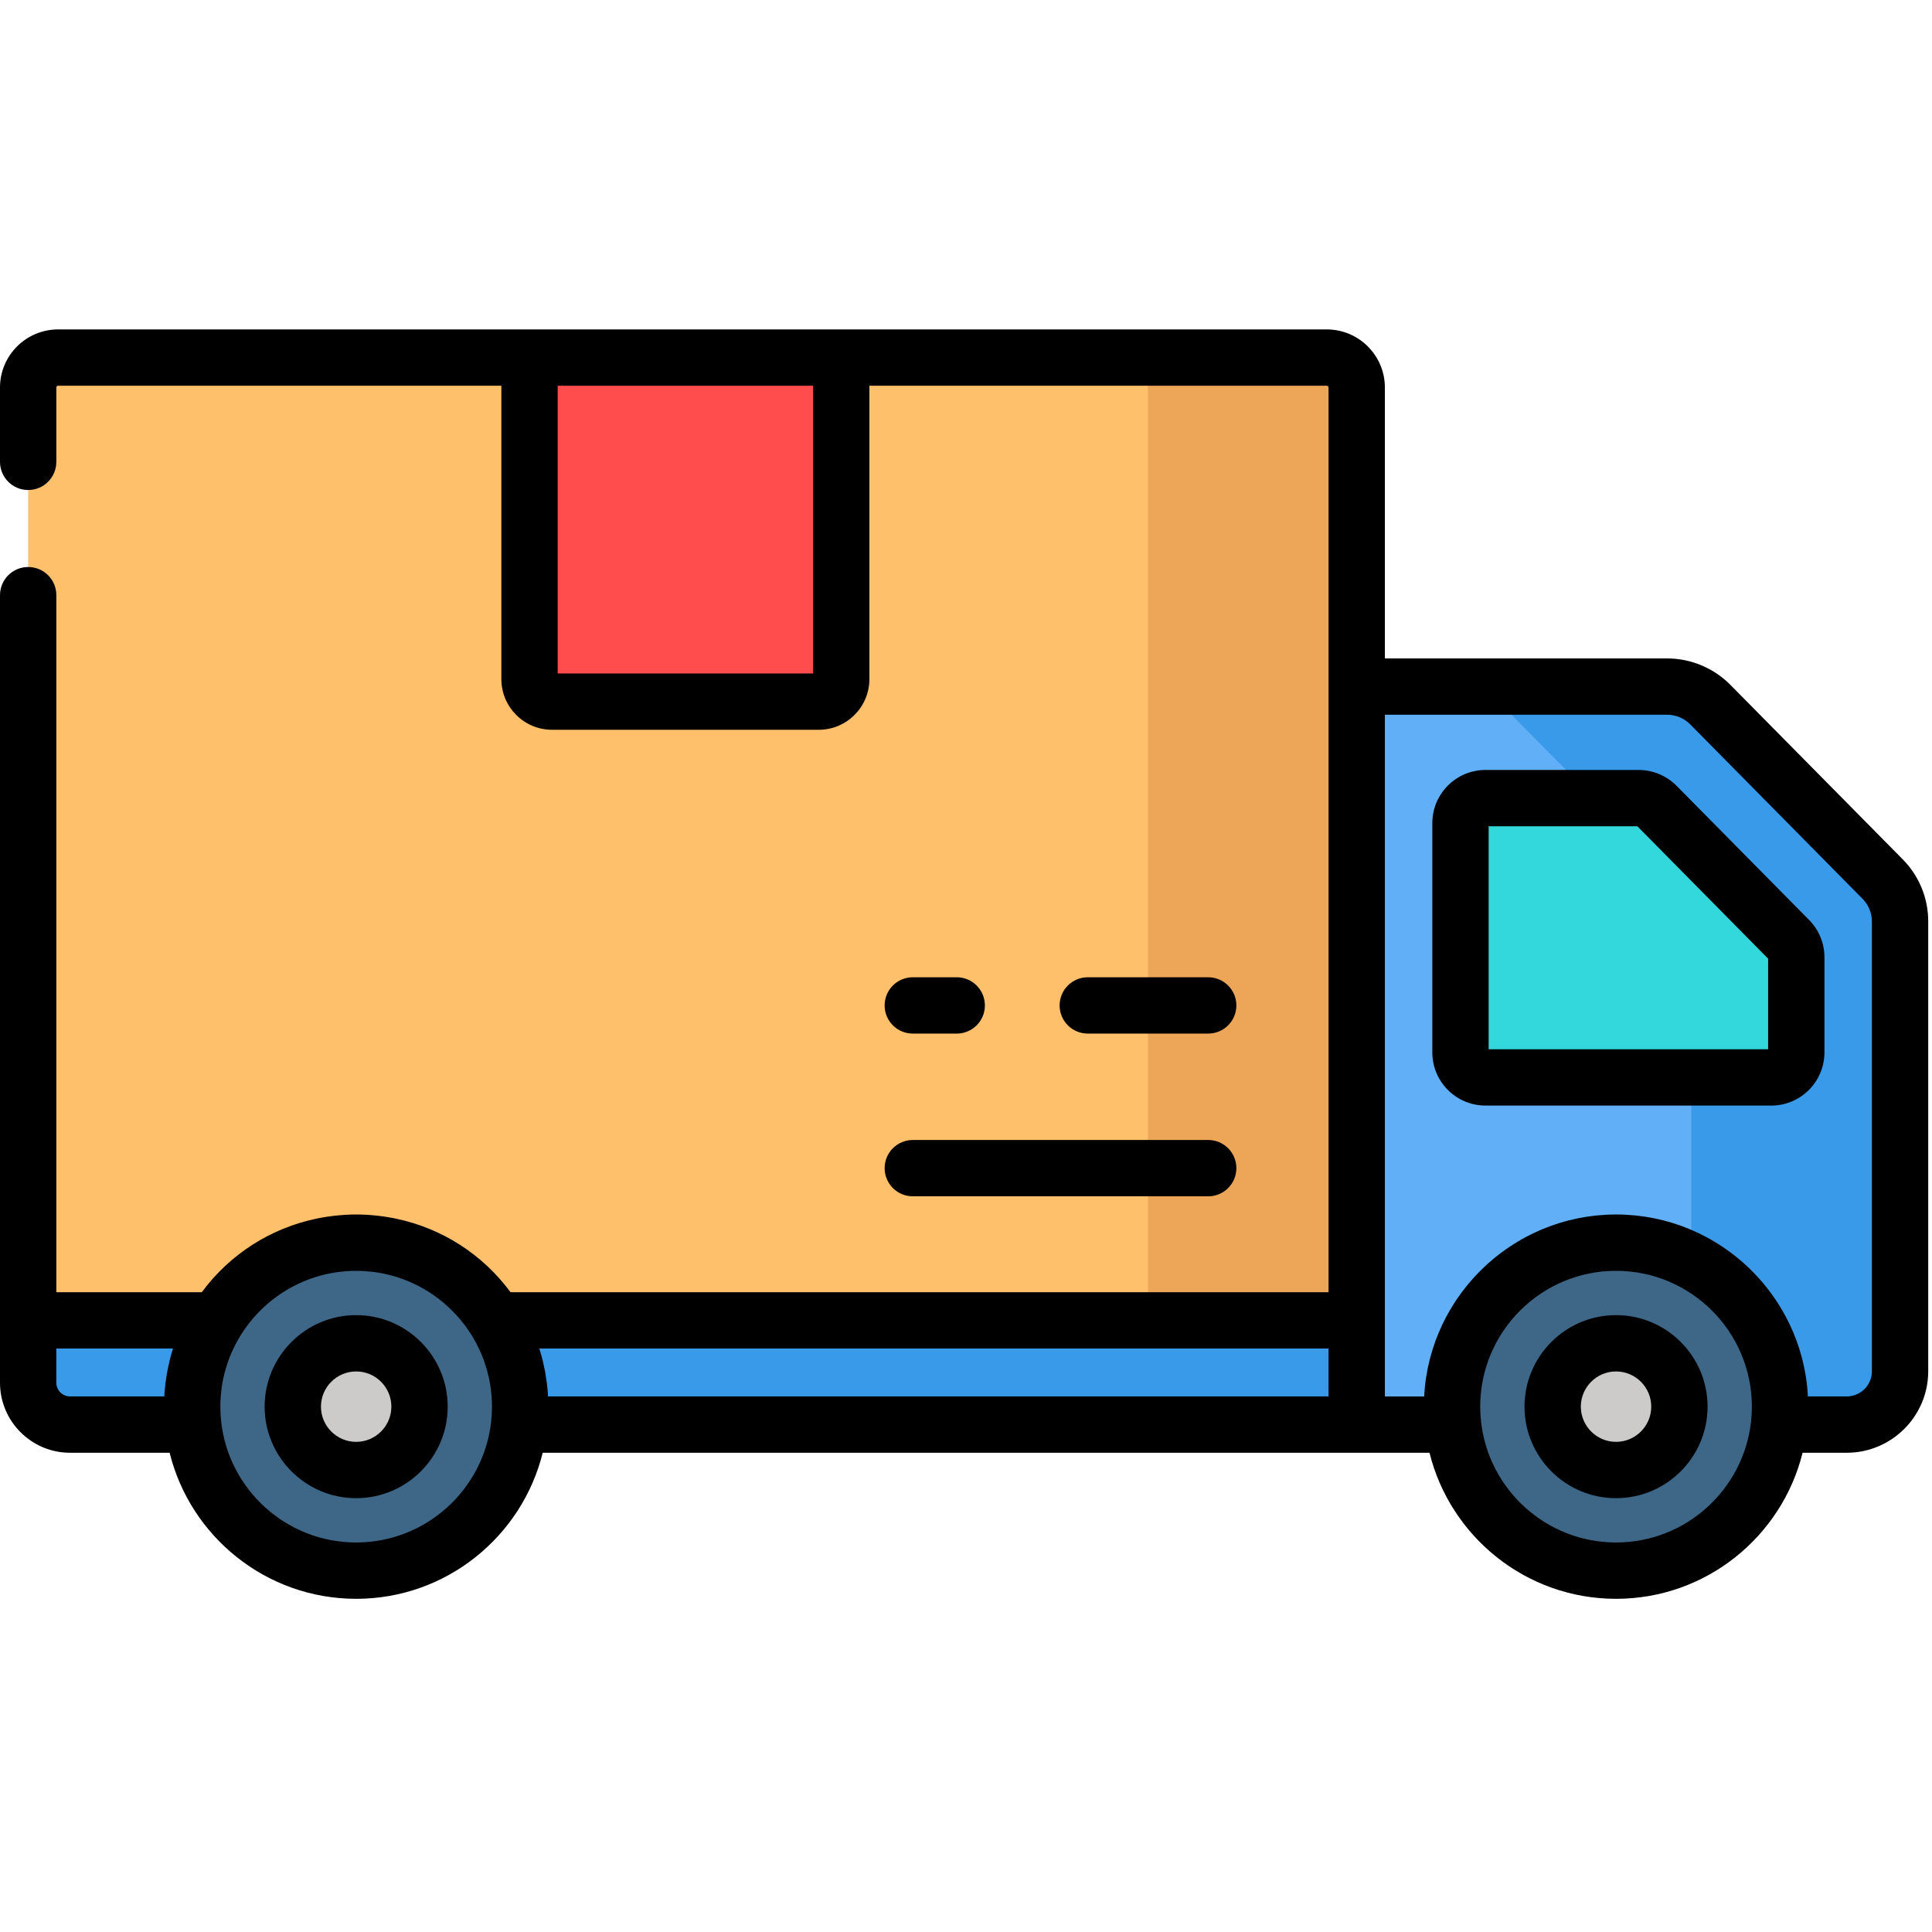
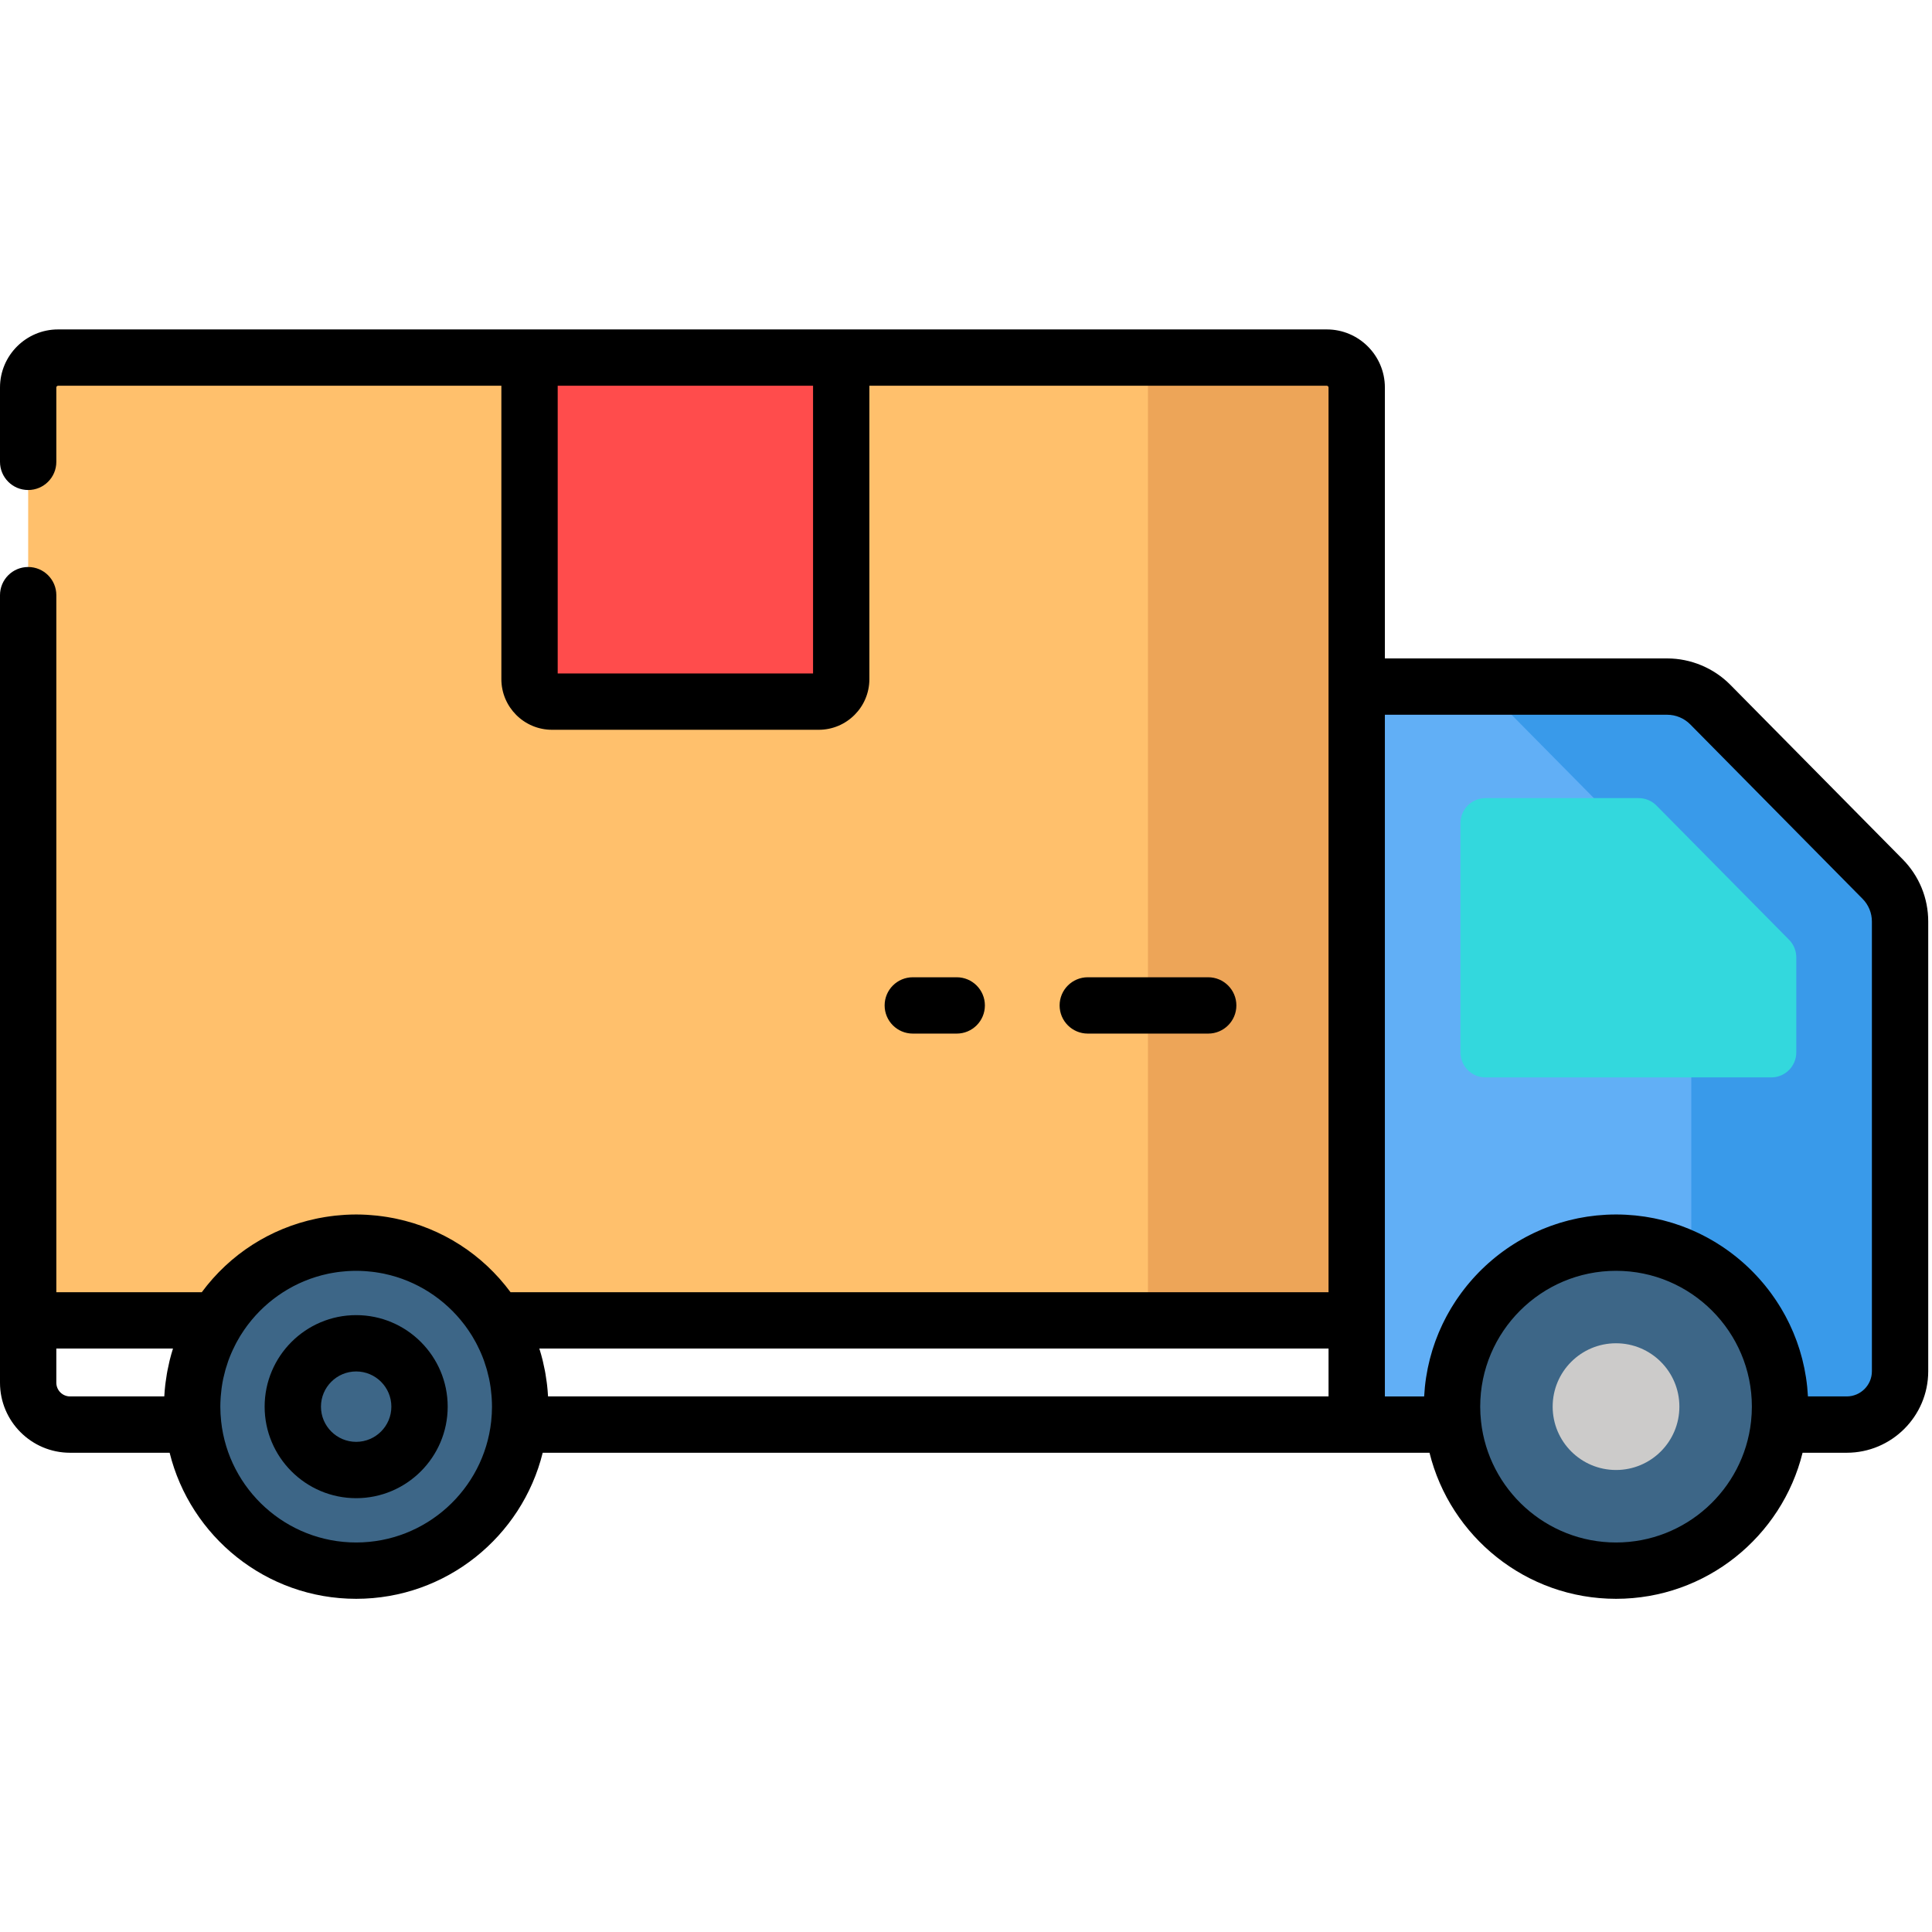
<svg xmlns="http://www.w3.org/2000/svg" width="100%" height="100%" viewBox="0 0 513 513" version="1.1" xml:space="preserve" style="fill-rule:evenodd;clip-rule:evenodd;stroke-linejoin:round;stroke-miterlimit:2;">
-   <path d="M490.353,378.267L18.598,378.267C12.457,378.267 7.479,373.289 7.479,367.148L7.479,329.958L504.52,329.958L504.52,364.1C504.52,371.924 498.177,378.267 490.353,378.267Z" style="fill:rgb(57,154,234);fill-rule:nonzero;" />
  <path d="M490.353,378.267L360.243,378.267L360.243,182.308L442.694,182.308C446.989,182.308 451.106,184.028 454.124,187.084L499.884,233.409C502.854,236.416 504.52,240.473 504.52,244.7L504.52,364.1C504.52,371.924 498.177,378.267 490.353,378.267Z" style="fill:rgb(97,175,246);fill-rule:nonzero;" />
  <path d="M499.884,233.409L454.124,187.084C451.106,184.028 446.989,182.308 442.694,182.308L387.26,182.308C391.555,182.308 395.672,184.028 398.69,187.084L444.45,233.409C447.42,236.416 449.086,240.473 449.086,244.7L449.086,378.268L490.353,378.268C498.177,378.268 504.52,371.925 504.52,364.101L504.52,244.699C504.52,240.473 502.854,236.416 499.884,233.409Z" style="fill:rgb(57,154,234);fill-rule:nonzero;" />
  <path d="M387.8,279.444L387.8,218.558C387.8,214.893 390.771,211.923 394.435,211.923L435.121,211.923C436.895,211.923 438.595,212.633 439.842,213.895L475.049,249.537C476.276,250.779 476.964,252.454 476.964,254.2L476.964,279.444C476.964,283.109 473.993,286.079 470.329,286.079L394.436,286.079C390.77,286.079 387.8,283.109 387.8,279.444Z" style="fill:rgb(51,216,221);fill-rule:nonzero;" />
  <circle cx="429.1" cy="373.5" r="43.546" style="fill:rgb(61,102,135);" />
  <circle cx="429.1" cy="373.5" r="16.824" style="fill:rgb(204,203,202);" />
  <path d="M7.479,350.599L360.243,350.599L360.243,102.894C360.243,98.506 356.686,94.95 352.299,94.95L15.423,94.95C11.035,94.95 7.479,98.507 7.479,102.894L7.479,350.599Z" style="fill:rgb(255,192,108);fill-rule:nonzero;" />
  <path d="M352.299,94.949L304.81,94.949L304.81,350.599L360.244,350.599L360.244,102.894C360.243,98.506 356.686,94.949 352.299,94.949Z" style="fill:rgb(237,165,88);fill-rule:nonzero;" />
  <circle cx="94.57" cy="373.5" r="43.546" style="fill:rgb(61,102,135);" />
-   <circle cx="94.57" cy="373.5" r="16.824" style="fill:rgb(204,203,202);" />
  <path d="M217.395,186.3L146.58,186.3C143.281,186.3 140.607,183.626 140.607,180.327L140.607,94.949L223.368,94.949L223.368,180.327C223.368,183.626 220.694,186.3 217.395,186.3Z" style="fill:rgb(255,76,76);fill-rule:nonzero;" />
  <path d="M320.812,274.447C324.942,274.447 328.29,271.099 328.29,266.969C328.29,262.838 324.942,259.491 320.812,259.491L288.835,259.491C284.705,259.491 281.357,262.839 281.357,266.969C281.357,271.1 284.705,274.447 288.835,274.447L320.812,274.447Z" style="fill-rule:nonzero;" />
  <path d="M242.372,274.447L254.037,274.447C258.167,274.447 261.515,271.099 261.515,266.969C261.515,262.838 258.167,259.491 254.037,259.491L242.372,259.491C238.242,259.491 234.894,262.839 234.894,266.969C234.894,271.099 238.242,274.447 242.372,274.447Z" style="fill-rule:nonzero;" />
-   <path d="M242.372,317.655L320.812,317.655C324.942,317.655 328.29,314.307 328.29,310.177C328.29,306.047 324.942,302.699 320.812,302.699L242.372,302.699C238.242,302.699 234.894,306.047 234.894,310.177C234.894,314.307 238.242,317.655 242.372,317.655Z" style="fill-rule:nonzero;" />
-   <path d="M429.104,349.202C415.703,349.202 404.801,360.104 404.801,373.505C404.801,386.906 415.703,397.808 429.104,397.808C442.504,397.808 453.406,386.906 453.406,373.505C453.406,360.104 442.504,349.202 429.104,349.202ZM429.104,382.851C423.95,382.851 419.758,378.658 419.758,373.505C419.758,368.352 423.95,364.159 429.104,364.159C434.257,364.159 438.45,368.352 438.45,373.505C438.45,378.658 434.257,382.851 429.104,382.851Z" style="fill-rule:nonzero;" />
  <path d="M94.571,349.202C81.171,349.202 70.269,360.104 70.269,373.505C70.269,386.906 81.171,397.808 94.571,397.808C107.972,397.808 118.874,386.906 118.874,373.505C118.874,360.104 107.972,349.202 94.571,349.202ZM94.571,382.851C89.418,382.851 85.225,378.658 85.225,373.505C85.225,368.352 89.417,364.159 94.571,364.159C99.725,364.159 103.917,368.352 103.917,373.505C103.917,378.658 99.725,382.851 94.571,382.851Z" style="fill-rule:nonzero;" />
-   <path d="M445.161,208.64C442.527,205.974 438.867,204.445 435.121,204.445L394.435,204.445C386.652,204.445 380.321,210.776 380.321,218.56L380.321,279.445C380.321,287.227 386.652,293.559 394.435,293.559L470.328,293.559C478.11,293.559 484.442,287.228 484.442,279.445L484.442,254.201C484.442,250.466 482.996,246.944 480.37,244.282L445.161,208.64ZM469.485,278.601L395.278,278.601L395.278,219.402L434.769,219.402L469.485,254.547L469.485,278.601Z" style="fill-rule:nonzero;" />
  <path d="M511.999,364.069L511.999,244.7C511.999,238.465 509.586,232.589 505.205,228.154L459.445,181.829C455.052,177.382 448.947,174.831 442.695,174.831L367.723,174.831L367.723,102.894C367.723,94.39 360.804,87.472 352.3,87.472L15.423,87.472C6.919,87.471 0,94.389 0,102.893L0,122.635C0,126.766 3.348,130.113 7.478,130.113C11.608,130.113 14.956,126.765 14.956,122.635L14.956,102.893C14.956,102.636 15.165,102.428 15.422,102.428L133.127,102.428L133.127,180.327C133.127,187.744 139.161,193.778 146.579,193.778L217.394,193.778C224.811,193.778 230.845,187.744 230.845,180.327L230.845,102.428L352.298,102.428C352.555,102.428 352.764,102.636 352.764,102.893L352.764,343.12L135.564,343.12C128.093,333.013 117.338,326.165 105.24,323.609C104.997,323.557 104.754,323.506 104.509,323.457C103.94,323.345 103.368,323.242 102.793,323.15C102.393,323.085 101.99,323.028 101.587,322.973C101.111,322.908 100.636,322.843 100.157,322.791C99.607,322.731 99.053,322.688 98.498,322.645C98.133,322.617 97.771,322.581 97.404,322.562C96.466,322.51 95.522,322.479 94.571,322.479C93.62,322.479 92.676,322.51 91.738,322.562C91.372,322.582 91.01,322.618 90.645,322.645C90.09,322.688 89.535,322.731 88.985,322.791C88.507,322.843 88.032,322.908 87.557,322.973C87.153,323.029 86.749,323.086 86.348,323.151C85.774,323.243 85.204,323.346 84.635,323.458C84.389,323.507 84.145,323.558 83.9,323.61C71.803,326.167 61.049,333.014 53.579,343.12L14.957,343.12L14.957,158.033C14.957,153.902 11.609,150.555 7.479,150.555C3.349,150.555 0,153.902 0,158.033L0,367.148C0,377.403 8.343,385.746 18.598,385.746L45.042,385.746C50.541,407.987 70.656,424.53 94.572,424.53C118.488,424.53 138.604,407.987 144.103,385.746L379.574,385.746C385.073,407.987 405.189,424.53 429.105,424.53C453.021,424.53 473.137,407.987 478.635,385.746L490.354,385.746C502.271,385.746 511.969,376.064 511.998,364.154C511.998,364.136 512.001,364.117 512.001,364.099C512,364.089 511.999,364.079 511.999,364.069ZM215.889,178.821L148.085,178.821L148.085,102.427L215.889,102.427L215.889,178.821ZM45.903,358.177C45.604,359.125 45.334,360.085 45.09,361.056C45.045,361.234 45.009,361.415 44.966,361.594C44.777,362.383 44.605,363.177 44.453,363.979C44.402,364.25 44.354,364.521 44.307,364.792C44.179,365.532 44.068,366.277 43.973,367.028C43.939,367.292 43.902,367.556 43.872,367.821C43.77,368.741 43.688,369.667 43.636,370.6C43.632,370.663 43.623,370.725 43.62,370.788L18.598,370.788C16.591,370.788 14.957,369.155 14.957,367.147L14.957,358.077L45.93,358.077C45.92,358.111 45.913,358.144 45.903,358.177ZM130.42,377.445C128.45,395.485 113.127,409.572 94.571,409.572C76.016,409.572 60.693,395.486 58.723,377.446C58.577,376.106 58.503,374.78 58.503,373.504C58.503,372.746 58.534,371.991 58.582,371.238C58.595,371.034 58.612,370.832 58.628,370.63C58.676,370.032 58.737,369.437 58.814,368.844C58.836,368.676 58.854,368.508 58.878,368.341C58.986,367.591 59.114,366.845 59.269,366.105C59.286,366.022 59.308,365.941 59.326,365.859C59.466,365.21 59.628,364.566 59.804,363.927C59.858,363.732 59.913,363.538 59.97,363.345C60.145,362.749 60.336,362.158 60.541,361.572C60.586,361.444 60.626,361.313 60.672,361.185C60.912,360.525 61.177,359.874 61.456,359.228C61.562,358.982 61.675,358.74 61.787,358.497C61.981,358.074 62.185,357.655 62.395,357.239C62.528,356.976 62.659,356.712 62.798,356.453C63.103,355.886 63.423,355.326 63.759,354.774C63.95,354.46 64.153,354.154 64.354,353.847C64.514,353.601 64.676,353.355 64.841,353.114C65.085,352.76 65.333,352.409 65.588,352.064C65.677,351.944 65.769,351.826 65.859,351.707C71.007,344.943 78.484,340.046 87.085,338.223C87.168,338.206 87.25,338.184 87.334,338.167C87.692,338.094 88.055,338.036 88.417,337.973C88.765,337.914 89.113,337.854 89.464,337.805C89.769,337.762 90.076,337.723 90.384,337.688C90.825,337.637 91.269,337.595 91.714,337.561C91.96,337.542 92.205,337.519 92.452,337.505C93.155,337.464 93.86,337.438 94.571,337.438C95.281,337.438 95.987,337.465 96.69,337.505C96.937,337.519 97.182,337.542 97.428,337.561C97.873,337.596 98.316,337.637 98.758,337.688C99.066,337.724 99.373,337.762 99.678,337.805C100.029,337.854 100.376,337.913 100.724,337.973C101.086,338.035 101.449,338.094 101.807,338.167C101.889,338.184 101.97,338.205 102.052,338.223C110.658,340.046 118.138,344.946 123.287,351.715C123.374,351.83 123.464,351.944 123.55,352.061C123.808,352.409 124.057,352.762 124.303,353.119C124.466,353.357 124.625,353.599 124.783,353.841C124.986,354.151 125.19,354.46 125.384,354.777C125.72,355.328 126.039,355.887 126.344,356.453C126.484,356.713 126.615,356.978 126.749,357.242C126.959,357.657 127.162,358.074 127.355,358.496C127.467,358.74 127.581,358.983 127.687,359.23C127.965,359.875 128.23,360.526 128.47,361.185C128.517,361.314 128.557,361.446 128.602,361.575C128.807,362.16 128.997,362.75 129.172,363.345C129.229,363.539 129.284,363.734 129.338,363.929C129.514,364.568 129.675,365.211 129.815,365.859C129.833,365.942 129.855,366.023 129.872,366.106C130.027,366.846 130.155,367.592 130.263,368.342C130.287,368.509 130.305,368.678 130.327,368.846C130.404,369.438 130.465,370.033 130.513,370.629C130.529,370.832 130.547,371.035 130.559,371.239C130.606,371.992 130.638,372.746 130.638,373.504C130.639,374.78 130.566,376.105 130.42,377.445ZM352.765,370.789L145.524,370.789C145.521,370.726 145.512,370.664 145.508,370.601C145.455,369.667 145.374,368.742 145.272,367.822C145.242,367.557 145.205,367.294 145.171,367.029C145.075,366.278 144.965,365.533 144.837,364.793C144.79,364.522 144.743,364.25 144.691,363.98C144.539,363.178 144.367,362.383 144.178,361.595C144.135,361.416 144.098,361.236 144.054,361.057C143.81,360.087 143.54,359.126 143.241,358.179C143.231,358.146 143.223,358.112 143.213,358.079L352.765,358.079L352.765,370.789ZM464.952,377.447C462.981,395.487 447.659,409.573 429.104,409.573C410.548,409.573 395.225,395.486 393.255,377.446C393.109,376.107 393.035,374.781 393.035,373.505C393.035,353.617 409.215,337.437 429.103,337.437C448.991,337.437 465.171,353.617 465.171,373.505C465.172,374.78 465.098,376.107 464.952,377.447ZM497.042,364.1C497.042,367.789 494.041,370.789 490.353,370.789L480.057,370.789C480.017,370.031 479.955,369.279 479.883,368.531C479.875,368.452 479.873,368.371 479.865,368.291C479.779,367.447 479.671,366.609 479.545,365.778C479.509,365.538 479.459,365.303 479.419,365.065C479.32,364.476 479.222,363.886 479.104,363.304C479.044,363.012 478.971,362.725 478.906,362.434C478.79,361.912 478.677,361.388 478.545,360.872C478.465,360.559 478.372,360.253 478.286,359.942C478.152,359.455 478.02,358.967 477.872,358.486C477.773,358.166 477.662,357.852 477.557,357.535C477.404,357.071 477.253,356.606 477.087,356.147C476.971,355.828 476.844,355.516 476.722,355.2C476.549,354.751 476.378,354.301 476.192,353.859C476.06,353.544 475.918,353.235 475.779,352.923C475.587,352.489 475.396,352.055 475.193,351.628C475.045,351.317 474.887,351.011 474.732,350.703C474.522,350.285 474.313,349.866 474.092,349.454C473.928,349.148 473.755,348.847 473.584,348.545C473.357,348.141 473.129,347.738 472.891,347.342C472.712,347.043 472.525,346.749 472.339,346.454C472.094,346.064 471.848,345.674 471.593,345.292C471.4,345.002 471.2,344.716 471,344.43C470.738,344.054 470.475,343.679 470.204,343.311C469.996,343.029 469.782,342.751 469.569,342.473C469.291,342.112 469.012,341.753 468.725,341.4C468.503,341.127 468.277,340.858 468.049,340.589C467.756,340.243 467.461,339.9 467.159,339.562C466.923,339.298 466.684,339.038 466.443,338.779C466.136,338.449 465.826,338.122 465.51,337.8C465.261,337.547 465.01,337.297 464.756,337.049C464.435,336.734 464.11,336.424 463.78,336.118C463.519,335.875 463.255,335.636 462.988,335.399C462.654,335.101 462.315,334.809 461.973,334.52C461.699,334.289 461.424,334.06 461.145,333.834C460.798,333.553 460.446,333.278 460.092,333.006C459.807,332.787 459.52,332.57 459.23,332.357C458.87,332.093 458.505,331.835 458.138,331.58C457.842,331.374 457.545,331.17 457.245,330.97C456.873,330.723 456.495,330.483 456.116,330.246C455.809,330.054 455.503,329.862 455.192,329.676C454.809,329.447 454.42,329.226 454.03,329.007C453.713,328.829 453.397,328.65 453.076,328.478C452.681,328.267 452.281,328.065 451.88,327.864C451.554,327.701 451.23,327.536 450.9,327.38C450.494,327.187 450.083,327.006 449.671,326.824C449.337,326.676 449.004,326.526 448.666,326.385C448.25,326.212 447.828,326.05 447.406,325.887C447.064,325.755 446.723,325.62 446.378,325.495C445.95,325.341 445.516,325.199 445.083,325.056C444.736,324.941 444.39,324.822 444.04,324.714C443.599,324.579 443.153,324.458 442.707,324.335C442.355,324.238 442.006,324.135 441.652,324.045C441.198,323.93 440.738,323.83 440.279,323.727C439.926,323.648 439.576,323.562 439.221,323.49C438.747,323.394 438.267,323.316 437.789,323.233C437.442,323.173 437.097,323.105 436.747,323.053C436.242,322.977 435.732,322.92 435.223,322.859C434.893,322.82 434.567,322.771 434.235,322.737C433.672,322.681 433.102,322.645 432.534,322.607C432.251,322.588 431.97,322.559 431.686,322.544C430.831,322.501 429.971,322.479 429.106,322.479C428.241,322.479 427.381,322.502 426.526,322.544C426.242,322.558 425.961,322.588 425.678,322.607C425.109,322.645 424.54,322.68 423.977,322.737C423.646,322.77 423.319,322.819 422.989,322.859C422.48,322.92 421.969,322.977 421.465,323.053C421.115,323.106 420.771,323.174 420.423,323.233C419.945,323.316 419.465,323.394 418.991,323.49C418.635,323.562 418.285,323.648 417.932,323.727C417.473,323.83 417.014,323.929 416.56,324.044C416.205,324.134 415.856,324.237 415.504,324.335C415.059,324.458 414.612,324.579 414.172,324.714C413.821,324.822 413.476,324.941 413.129,325.056C412.696,325.199 412.262,325.341 411.834,325.495C411.488,325.62 411.148,325.755 410.806,325.887C410.384,326.05 409.962,326.211 409.546,326.385C409.208,326.526 408.876,326.676 408.542,326.824C408.13,327.006 407.718,327.188 407.312,327.381C406.983,327.537 406.659,327.701 406.334,327.864C405.932,328.065 405.531,328.267 405.135,328.479C404.815,328.65 404.499,328.829 404.182,329.007C403.792,329.226 403.404,329.447 403.02,329.676C402.708,329.862 402.401,330.055 402.093,330.247C401.715,330.484 401.338,330.723 400.967,330.97C400.666,331.17 400.369,331.375 400.073,331.581C399.706,331.836 399.341,332.094 398.981,332.358C398.691,332.571 398.405,332.788 398.12,333.006C397.765,333.279 397.412,333.554 397.065,333.836C396.787,334.061 396.512,334.289 396.239,334.52C395.896,334.81 395.557,335.103 395.221,335.402C394.955,335.638 394.692,335.877 394.432,336.119C394.102,336.425 393.777,336.736 393.455,337.051C393.201,337.299 392.95,337.549 392.701,337.802C392.385,338.124 392.075,338.451 391.768,338.781C391.527,339.04 391.287,339.3 391.052,339.564C390.751,339.901 390.456,340.244 390.163,340.59C389.935,340.859 389.709,341.128 389.486,341.402C389.199,341.755 388.92,342.114 388.642,342.475C388.428,342.753 388.215,343.031 388.007,343.313C387.736,343.681 387.473,344.055 387.211,344.431C387.012,344.718 386.811,345.003 386.618,345.294C386.363,345.677 386.117,346.066 385.872,346.456C385.687,346.751 385.5,347.045 385.32,347.344C385.082,347.741 384.855,348.144 384.627,348.547C384.457,348.849 384.284,349.15 384.119,349.456C383.898,349.868 383.689,350.286 383.479,350.705C383.324,351.013 383.166,351.319 383.018,351.63C382.815,352.057 382.624,352.49 382.432,352.924C382.294,353.236 382.151,353.546 382.019,353.861C381.834,354.304 381.662,354.753 381.489,355.202C381.367,355.517 381.24,355.83 381.124,356.149C380.957,356.608 380.806,357.075 380.652,357.541C380.548,357.856 380.437,358.169 380.339,358.487C380.19,358.969 380.058,359.459 379.923,359.948C379.838,360.257 379.745,360.563 379.665,360.874C379.533,361.39 379.42,361.914 379.304,362.436C379.239,362.726 379.166,363.013 379.106,363.306C378.987,363.888 378.889,364.478 378.791,365.067C378.751,365.306 378.701,365.541 378.665,365.78C378.538,366.611 378.431,367.448 378.345,368.292C378.335,368.391 378.331,368.491 378.322,368.59C378.252,369.32 378.191,370.053 378.152,370.791L367.723,370.791L367.723,189.787L442.695,189.787C444.976,189.787 447.203,190.717 448.804,192.339L494.564,238.664C496.162,240.282 497.042,242.426 497.042,244.699L497.042,364.1Z" style="fill-rule:nonzero;" />
</svg>